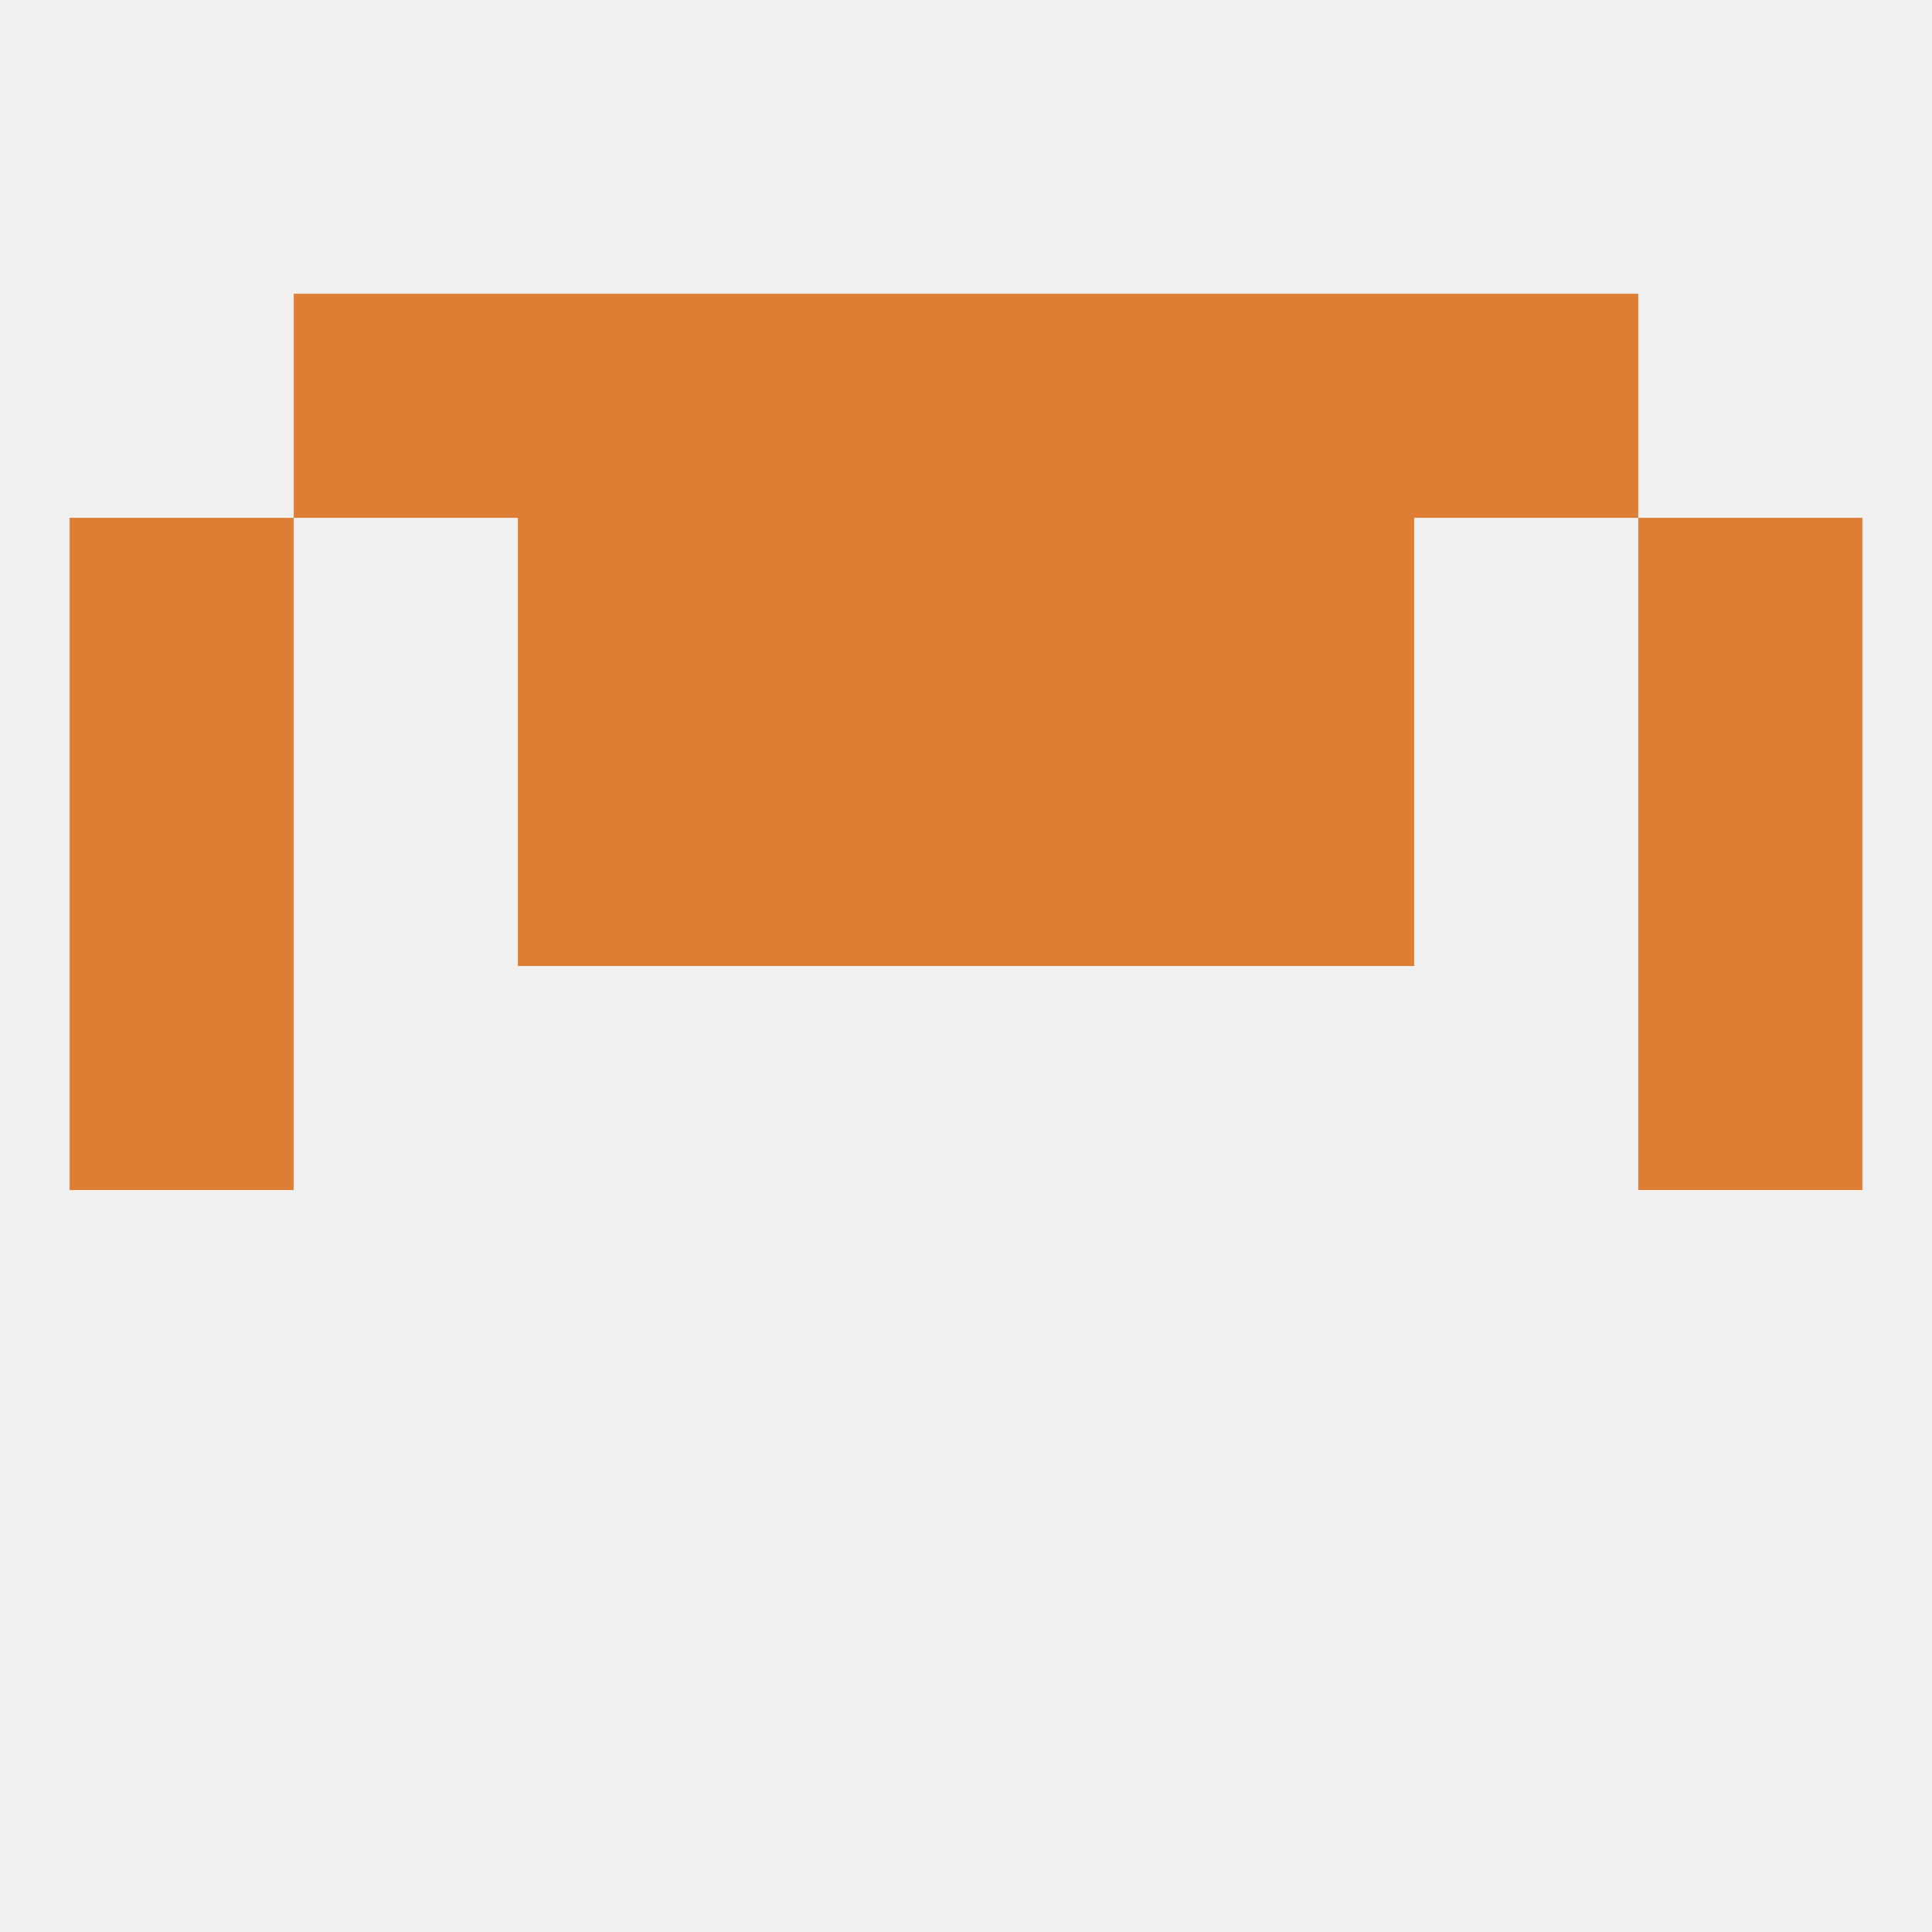
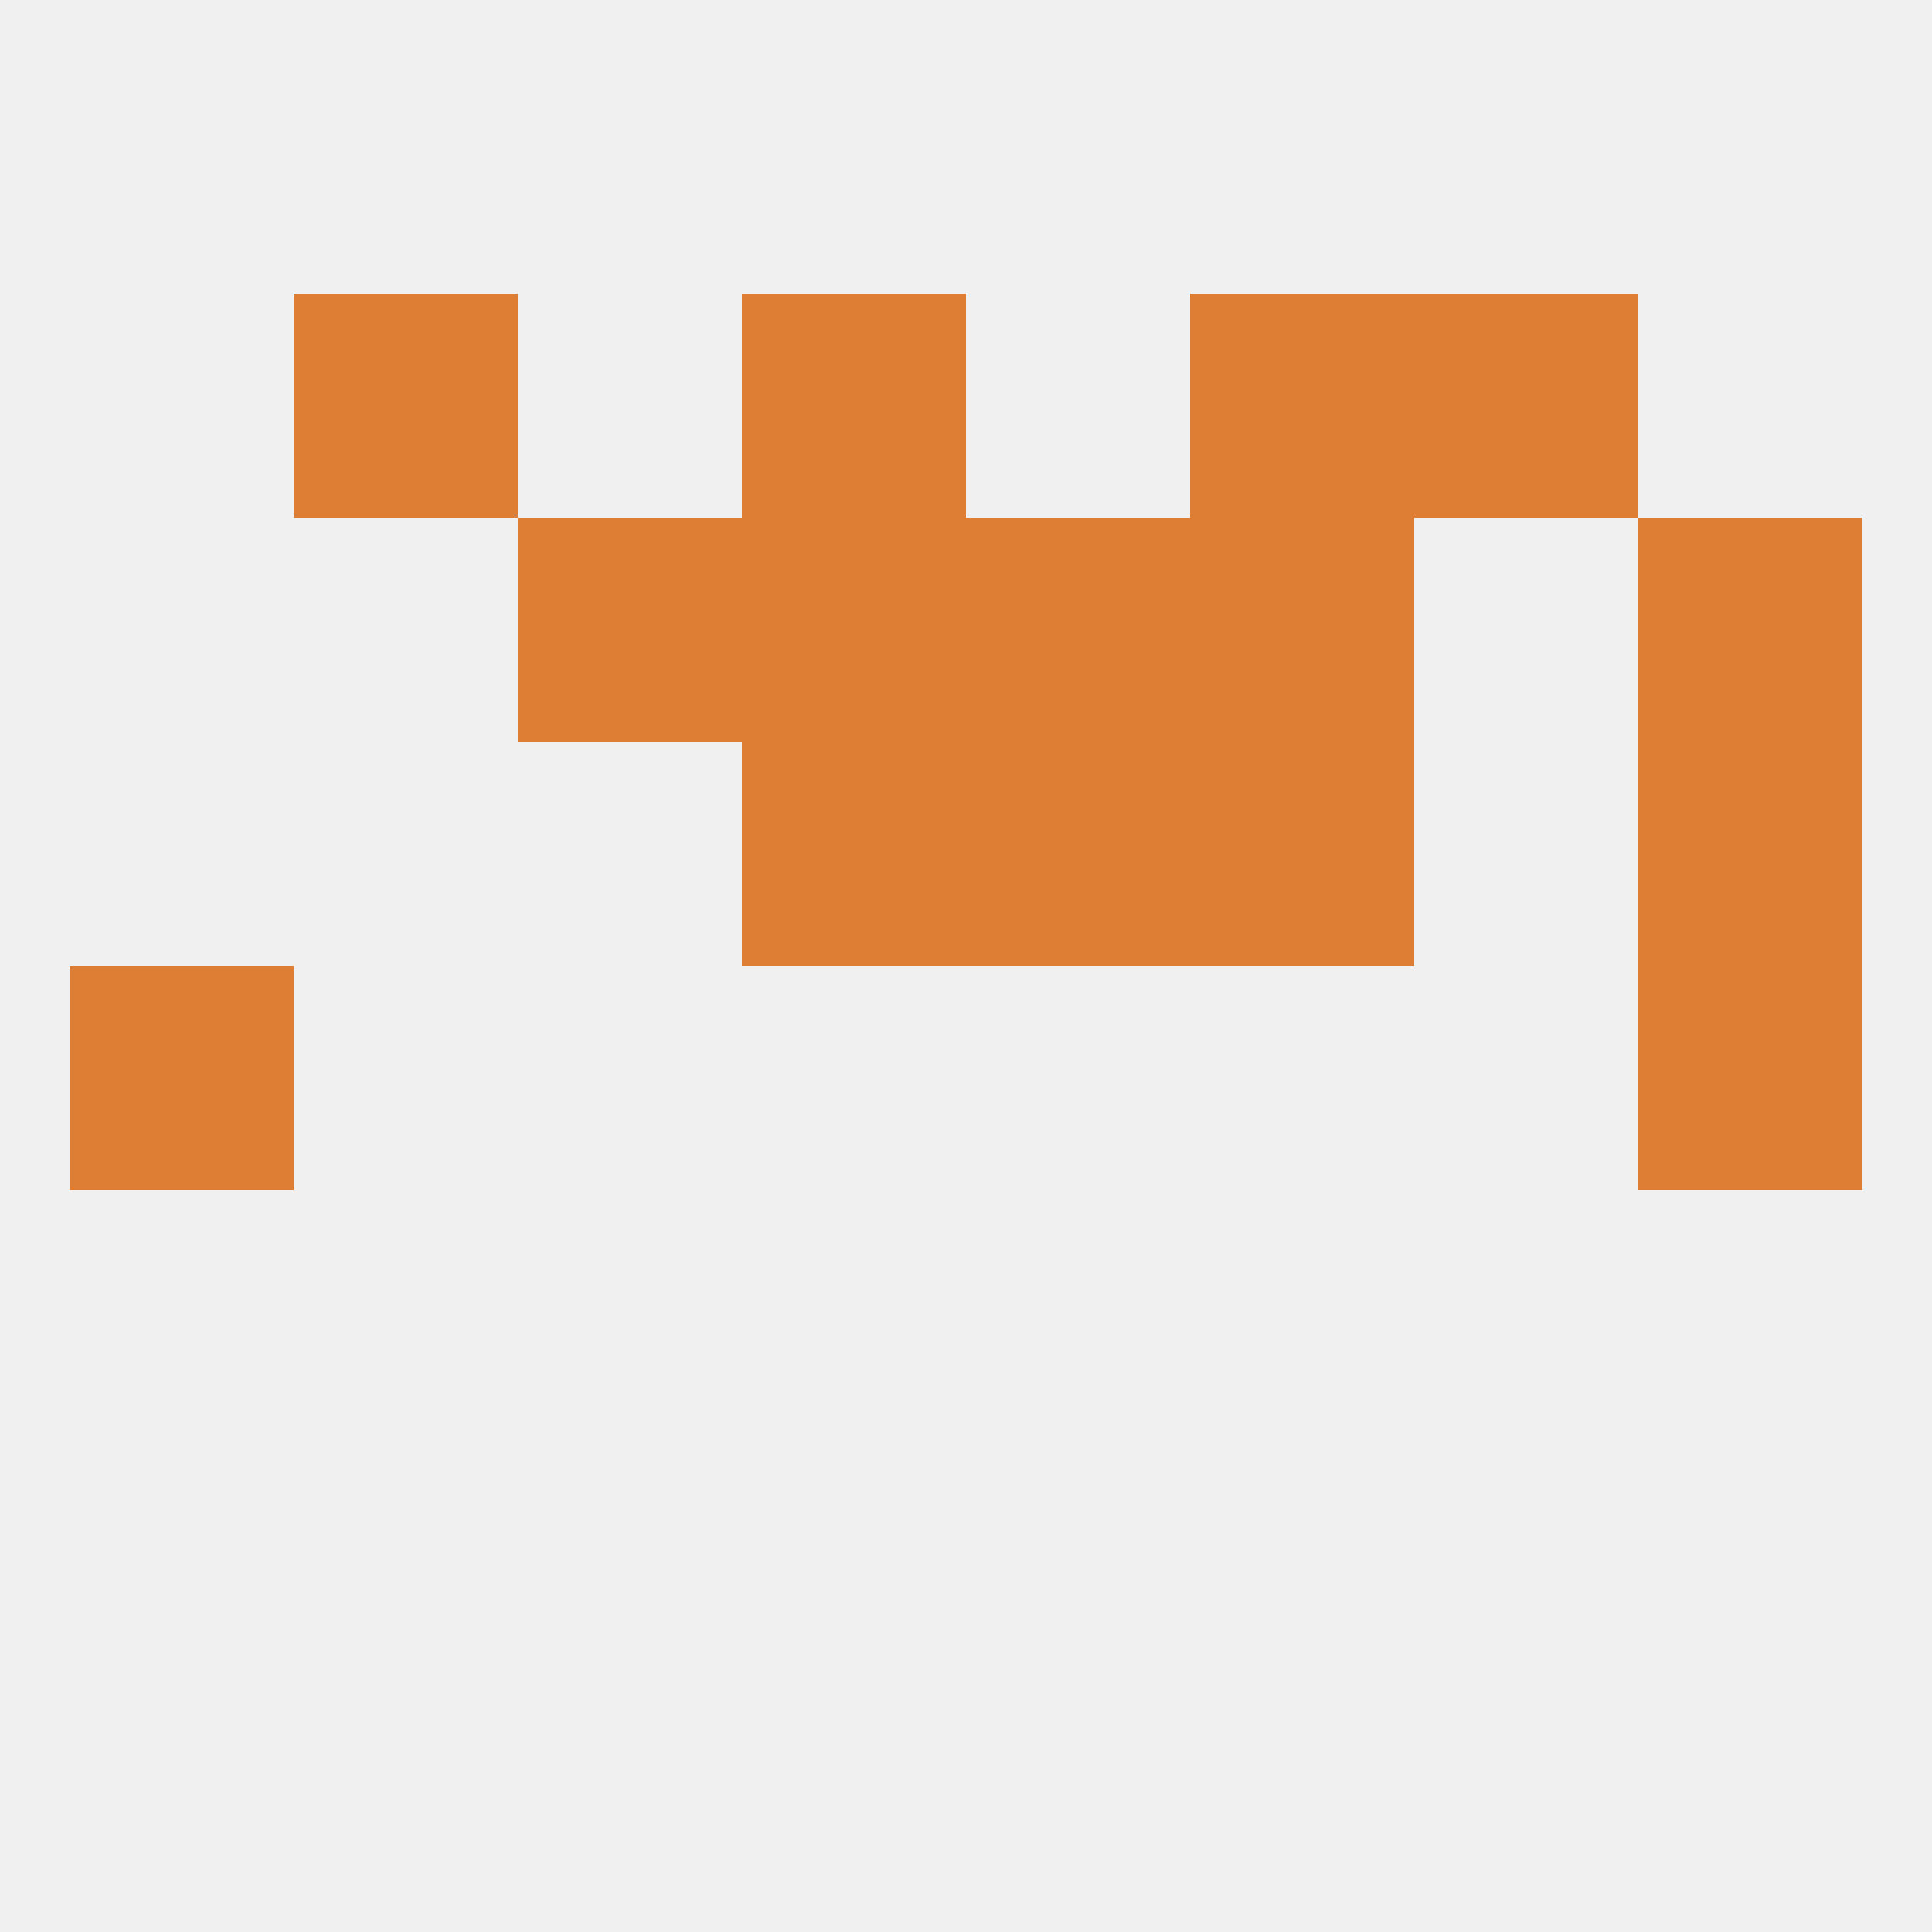
<svg xmlns="http://www.w3.org/2000/svg" version="1.1" baseprofile="full" width="250" height="250" viewBox="0 0 250 250">
  <rect width="100%" height="100%" fill="rgba(240,240,240,255)" />
  <rect x="96" y="67" width="29" height="29" fill="rgba(222,126,53,255)" />
  <rect x="125" y="67" width="29" height="29" fill="rgba(222,126,53,255)" />
-   <rect x="9" y="67" width="29" height="29" fill="rgba(222,126,53,255)" />
  <rect x="212" y="67" width="29" height="29" fill="rgba(222,126,53,255)" />
  <rect x="67" y="67" width="29" height="29" fill="rgba(222,126,53,255)" />
  <rect x="154" y="67" width="29" height="29" fill="rgba(222,126,53,255)" />
  <rect x="9" y="125" width="29" height="29" fill="rgba(222,126,53,255)" />
  <rect x="212" y="125" width="29" height="29" fill="rgba(222,126,53,255)" />
-   <rect x="9" y="96" width="29" height="29" fill="rgba(222,126,53,255)" />
  <rect x="212" y="96" width="29" height="29" fill="rgba(222,126,53,255)" />
  <rect x="96" y="96" width="29" height="29" fill="rgba(222,126,53,255)" />
  <rect x="125" y="96" width="29" height="29" fill="rgba(222,126,53,255)" />
-   <rect x="67" y="96" width="29" height="29" fill="rgba(222,126,53,255)" />
  <rect x="154" y="96" width="29" height="29" fill="rgba(222,126,53,255)" />
  <rect x="38" y="38" width="29" height="29" fill="rgba(222,126,53,255)" />
  <rect x="183" y="38" width="29" height="29" fill="rgba(222,126,53,255)" />
  <rect x="96" y="38" width="29" height="29" fill="rgba(222,126,53,255)" />
-   <rect x="125" y="38" width="29" height="29" fill="rgba(222,126,53,255)" />
-   <rect x="67" y="38" width="29" height="29" fill="rgba(222,126,53,255)" />
  <rect x="154" y="38" width="29" height="29" fill="rgba(222,126,53,255)" />
</svg>